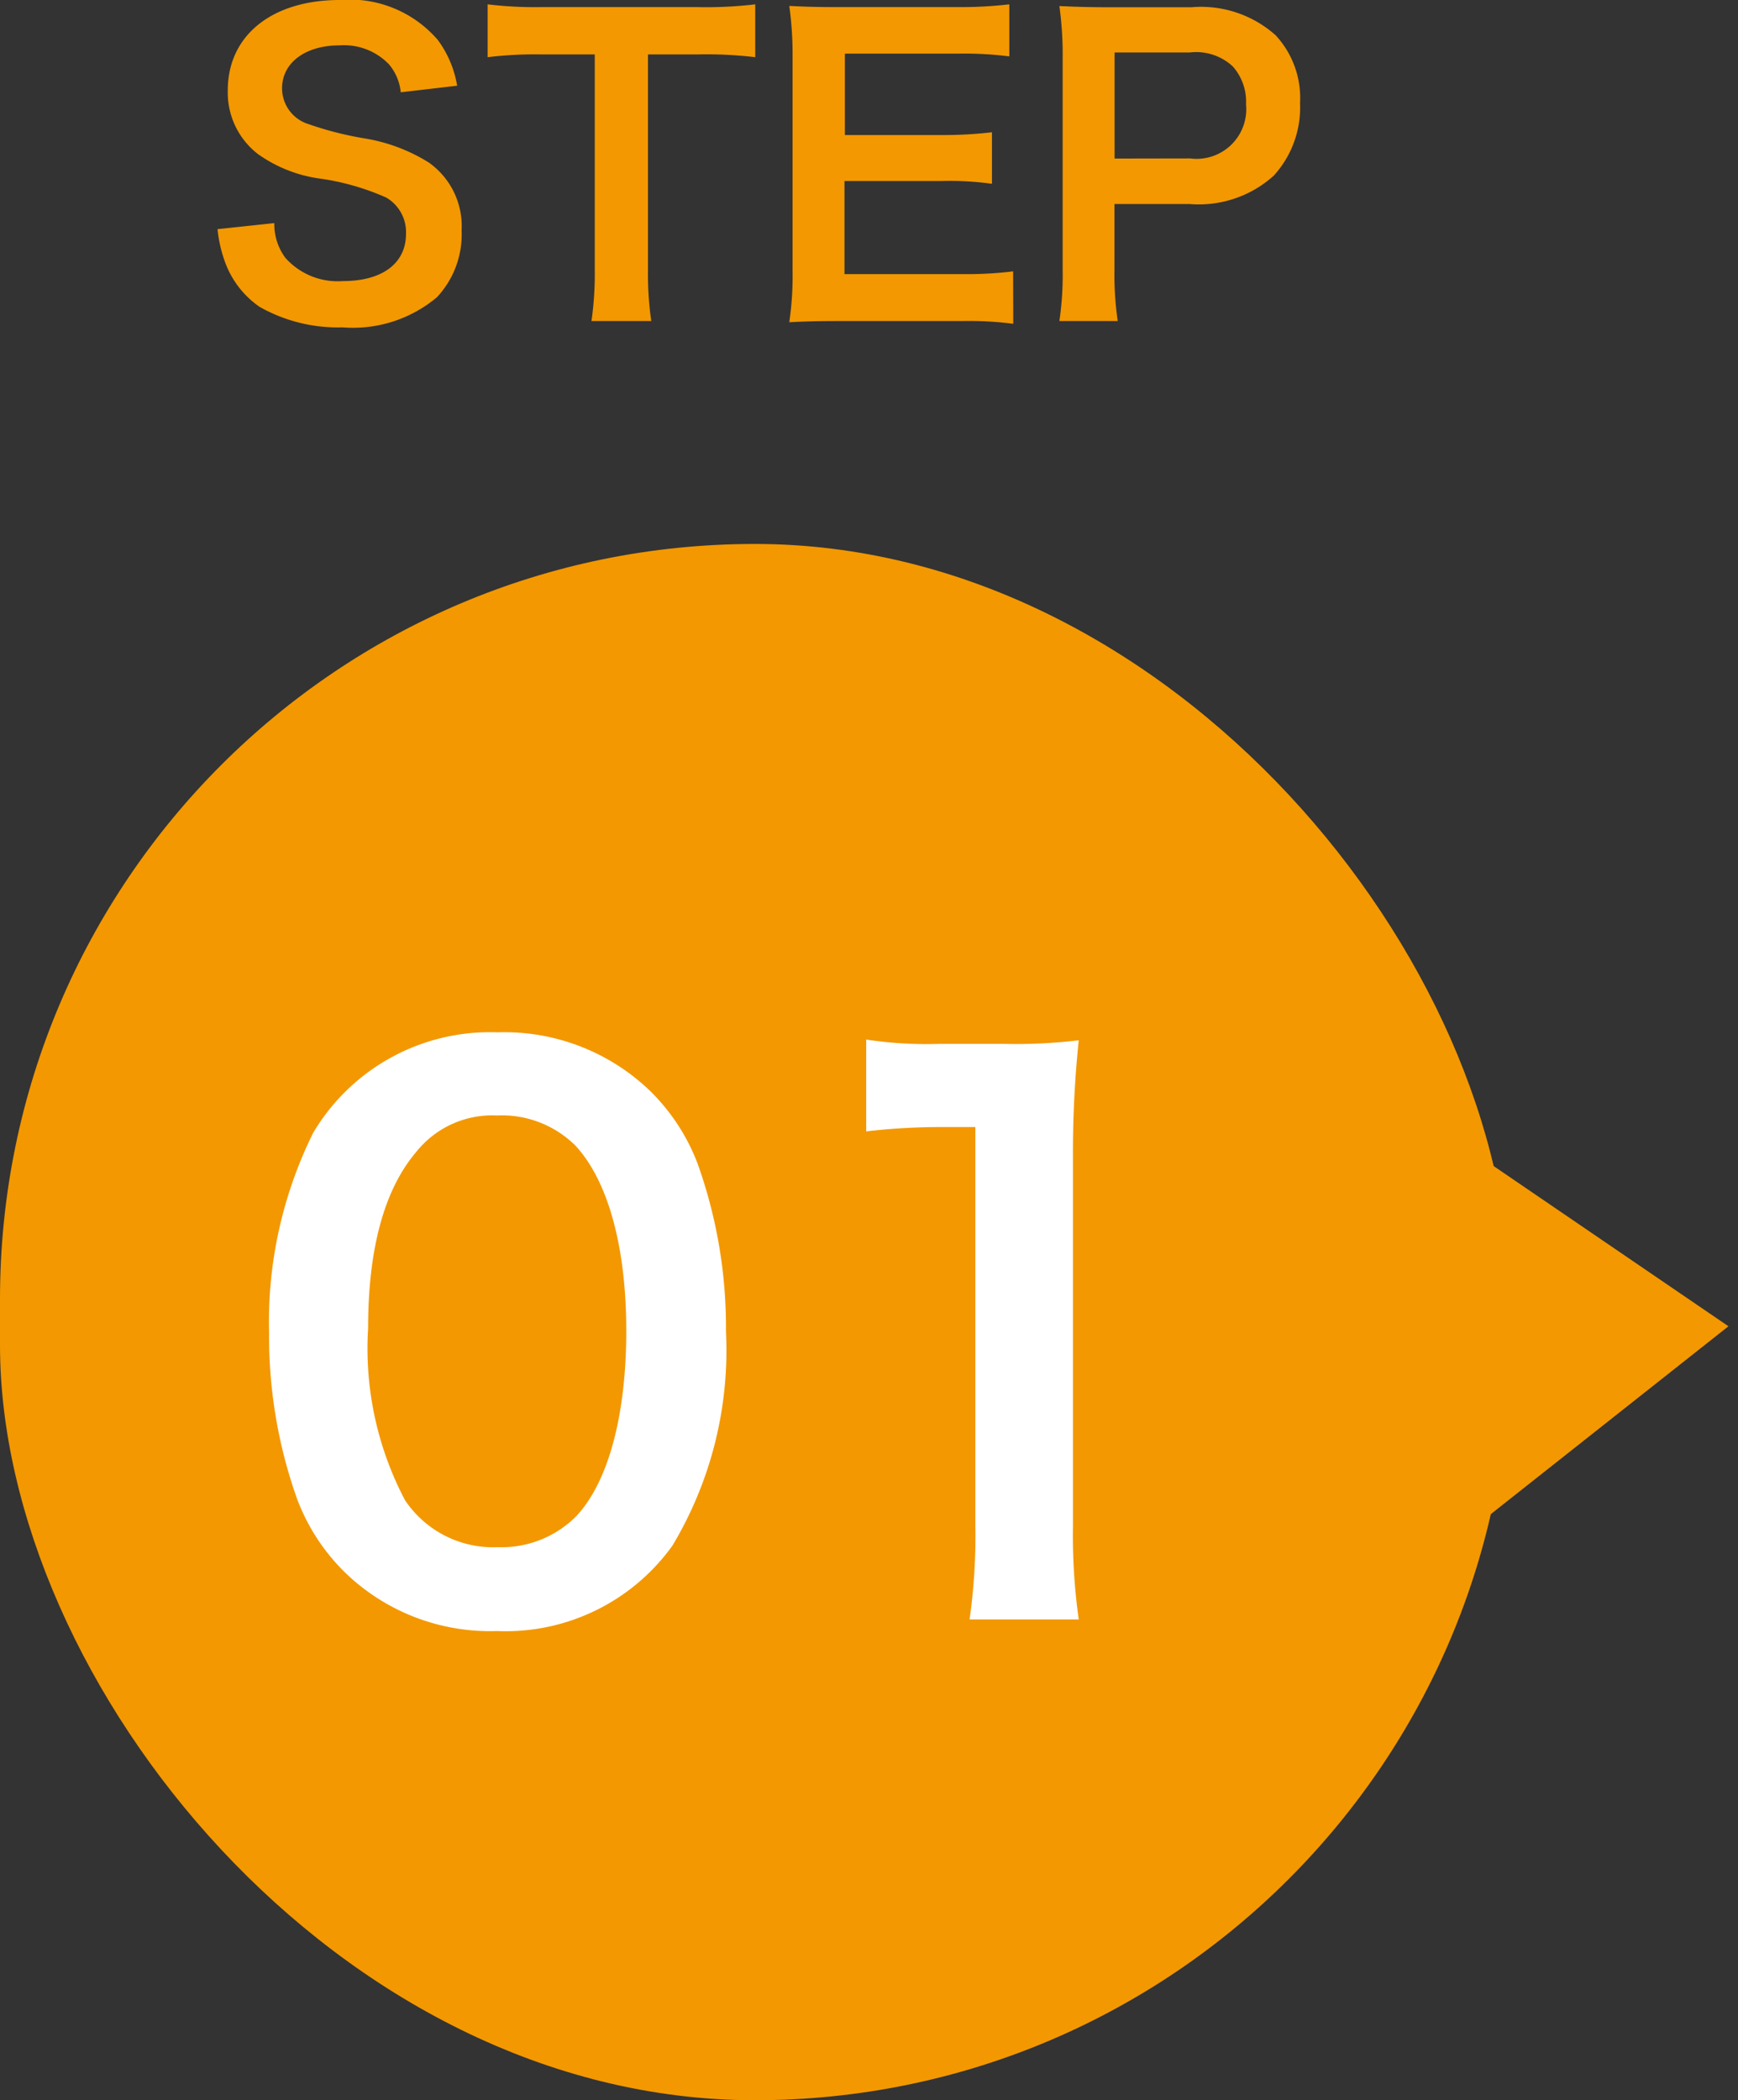
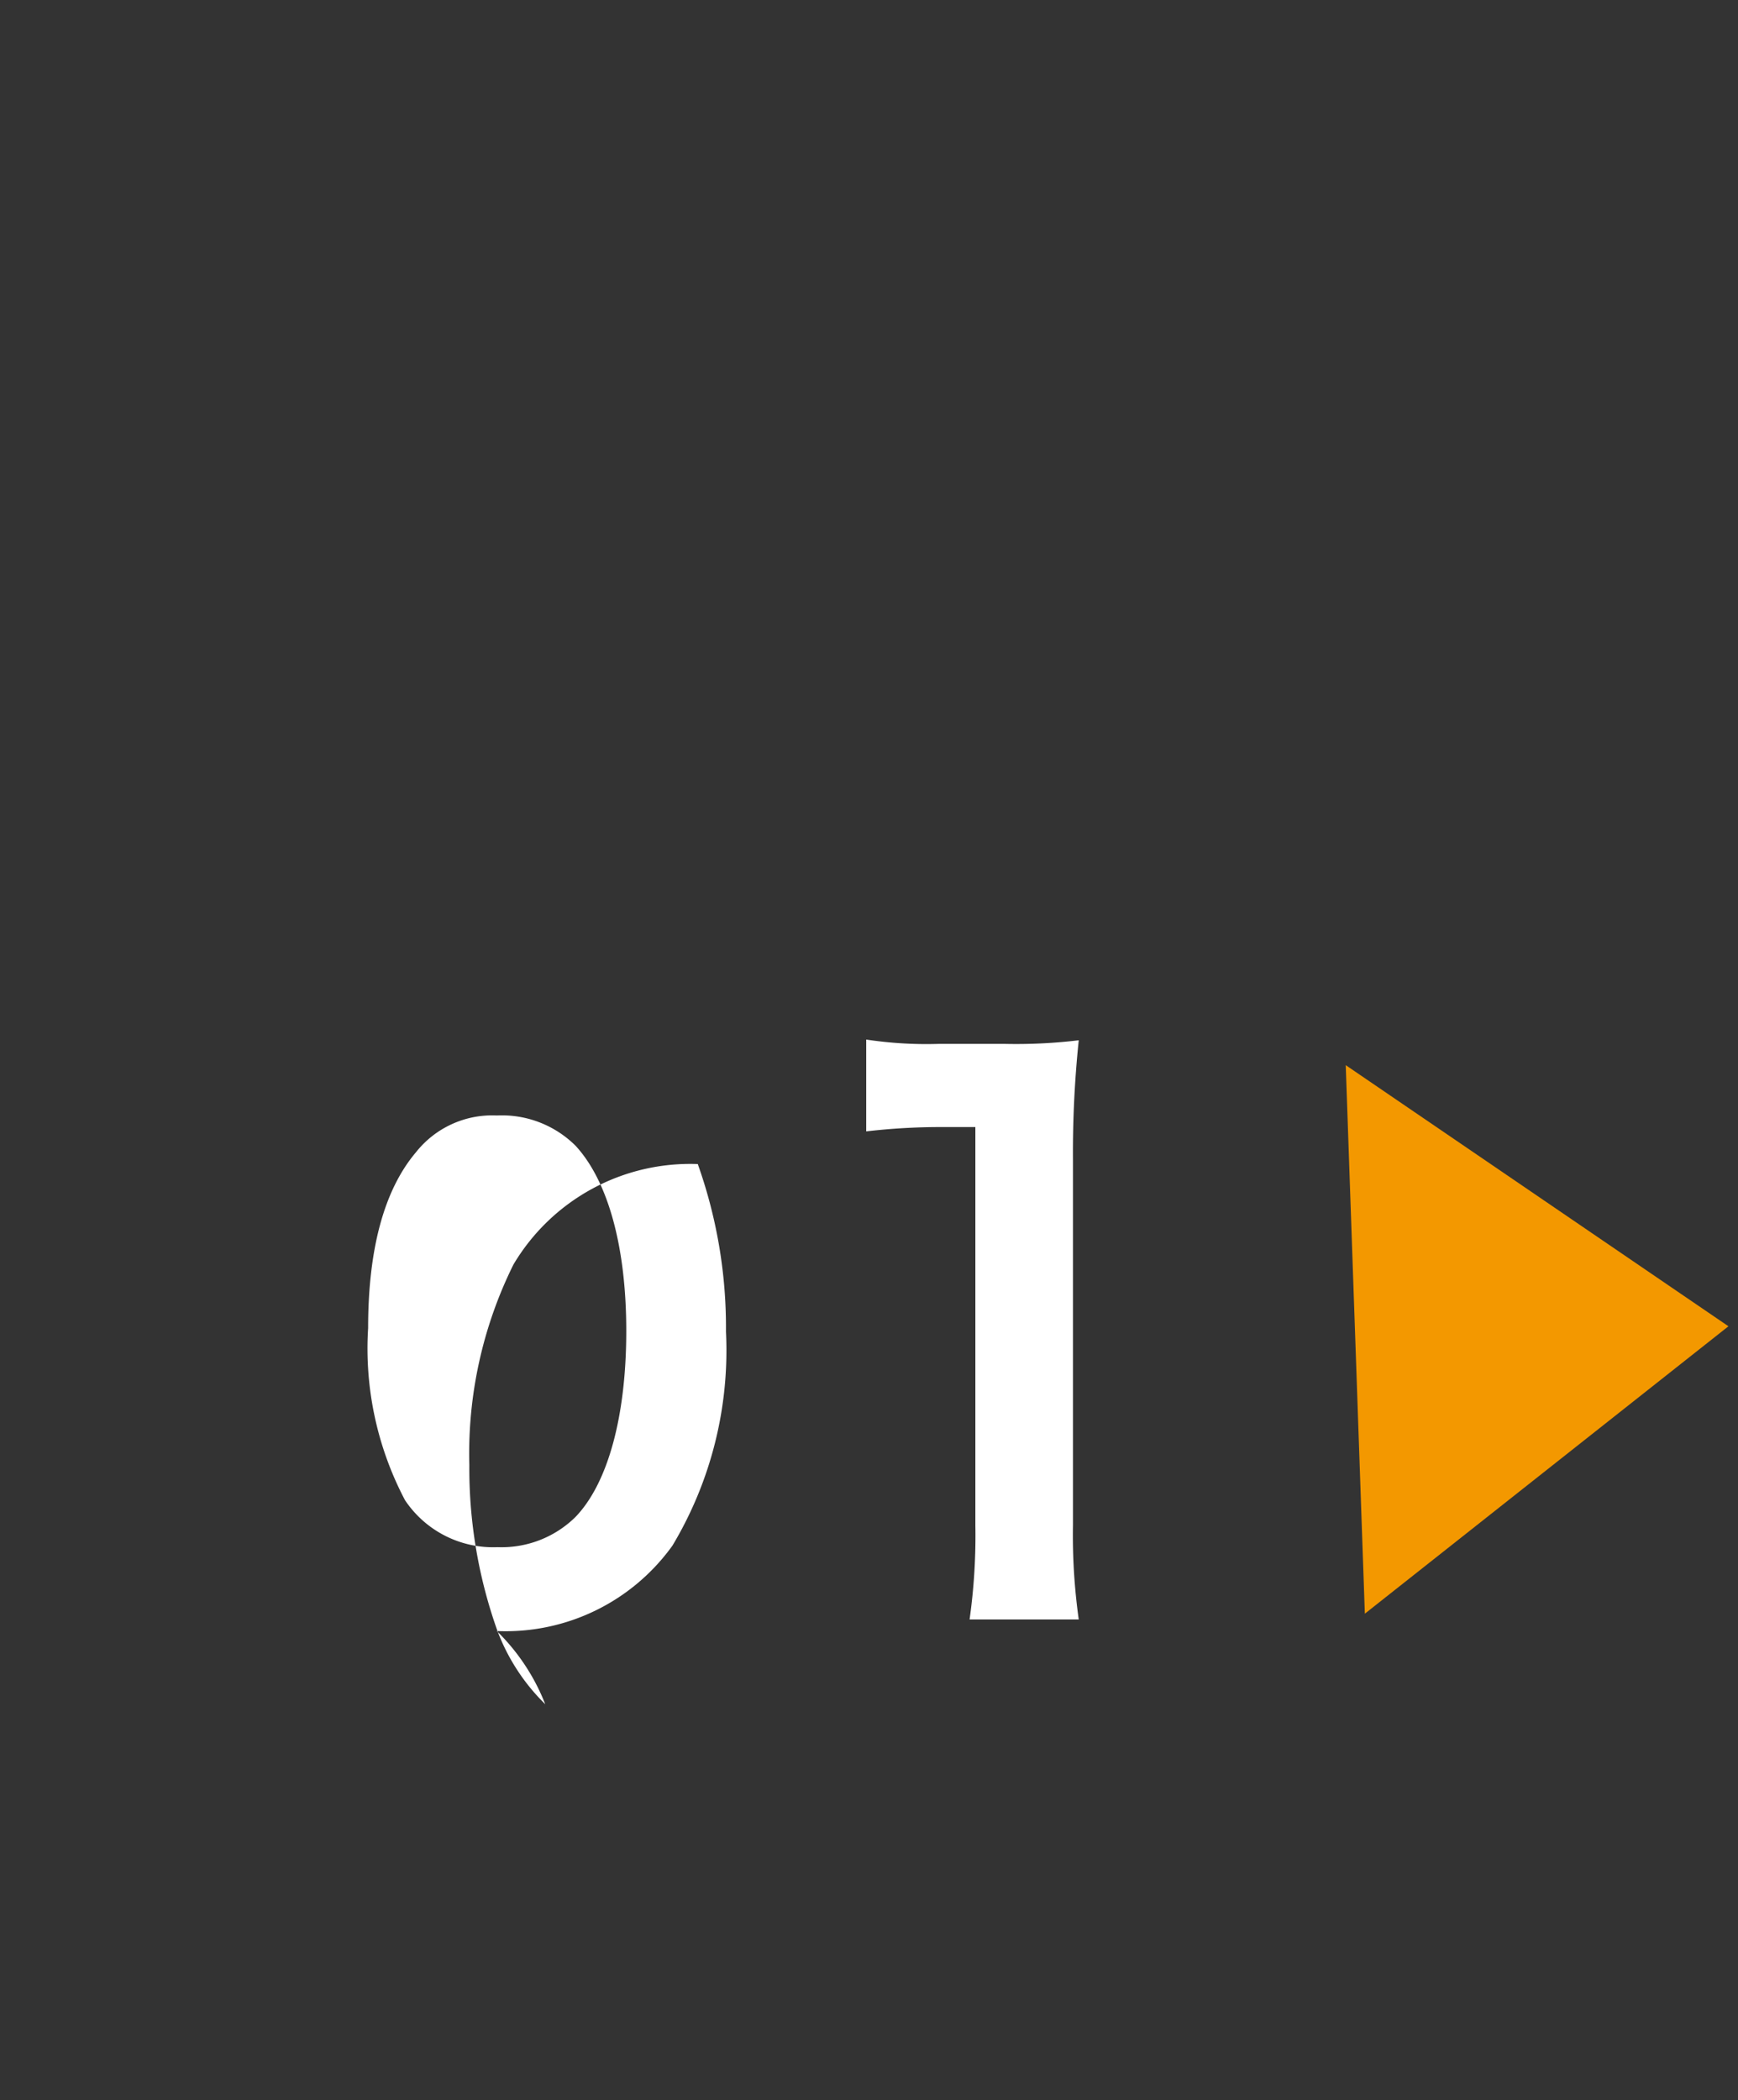
<svg xmlns="http://www.w3.org/2000/svg" width="52.892" height="63.901" viewBox="0 0 52.892 63.901">
  <rect x="0" y="0" width="52.892" height="63.901" fill="#333333" stroke="none" />
  <g transform="translate(-200 -5645.376)">
    <g transform="translate(200 5661.926)">
-       <rect width="45.947" height="47.351" rx="22.974" transform="matrix(1, 0, 0, 1, 0, 0)" fill="#f39800" />
-       <path d="M-7.854.616a6.245,6.245,0,0,0,5.346-2.6A11.555,11.555,0,0,0-.88-8.492a14.8,14.8,0,0,0-.858-5.1A6.164,6.164,0,0,0-3.19-15.818,6.39,6.39,0,0,0-7.832-17.6a6.255,6.255,0,0,0-5.61,3.058,12.954,12.954,0,0,0-1.342,6.094,14.724,14.724,0,0,0,.858,5.06,6.164,6.164,0,0,0,1.452,2.222A6.338,6.338,0,0,0-7.854.616Zm.022-2.552a3.223,3.223,0,0,1-2.816-1.43A9.9,9.9,0,0,1-11.77-8.6c0-2.4.484-4.2,1.452-5.346A2.959,2.959,0,0,1-7.854-15.07a3.18,3.18,0,0,1,2.4.924c.99,1.078,1.54,3.08,1.54,5.632,0,2.574-.55,4.62-1.54,5.654A3.2,3.2,0,0,1-7.832-1.936ZM9.856.264A18.442,18.442,0,0,1,9.68-2.6V-13.728a33.149,33.149,0,0,1,.176-3.63,16,16,0,0,1-2.244.11H5.588a12.226,12.226,0,0,1-2.2-.132v2.794a19.565,19.565,0,0,1,2.266-.132H6.71V-2.6A18.261,18.261,0,0,1,6.534.264Z" transform="translate(22.973 32.459)" fill="#fff" />
+       <path d="M-7.854.616a6.245,6.245,0,0,0,5.346-2.6A11.555,11.555,0,0,0-.88-8.492a14.8,14.8,0,0,0-.858-5.1a6.255,6.255,0,0,0-5.61,3.058,12.954,12.954,0,0,0-1.342,6.094,14.724,14.724,0,0,0,.858,5.06,6.164,6.164,0,0,0,1.452,2.222A6.338,6.338,0,0,0-7.854.616Zm.022-2.552a3.223,3.223,0,0,1-2.816-1.43A9.9,9.9,0,0,1-11.77-8.6c0-2.4.484-4.2,1.452-5.346A2.959,2.959,0,0,1-7.854-15.07a3.18,3.18,0,0,1,2.4.924c.99,1.078,1.54,3.08,1.54,5.632,0,2.574-.55,4.62-1.54,5.654A3.2,3.2,0,0,1-7.832-1.936ZM9.856.264A18.442,18.442,0,0,1,9.68-2.6V-13.728a33.149,33.149,0,0,1,.176-3.63,16,16,0,0,1-2.244.11H5.588a12.226,12.226,0,0,1-2.2-.132v2.794a19.565,19.565,0,0,1,2.266-.132H6.71V-2.6A18.261,18.261,0,0,1,6.534.264Z" transform="translate(22.973 32.459)" fill="#fff" />
      <path d="M8.351,0l8.355,11.369L0,11.366Z" transform="matrix(0.035, 0.999, -0.999, 0.035, 52.309, 15.46)" fill="#f39800" />
    </g>
-     <path d="M-16.38-2.652a4.1,4.1,0,0,0,.228,1A2.825,2.825,0,0,0-15.1-.288a4.825,4.825,0,0,0,2.52.624A3.977,3.977,0,0,0-9.708-.576a2.792,2.792,0,0,0,.756-2.04,2.368,2.368,0,0,0-1-2.064A5.283,5.283,0,0,0-11.9-5.412,10.216,10.216,0,0,1-13.6-5.844a1.141,1.141,0,0,1-.816-1.092c0-.78.708-1.308,1.752-1.308a1.9,1.9,0,0,1,1.5.576,1.55,1.55,0,0,1,.36.852l1.716-.2a3.235,3.235,0,0,0-.588-1.392A3.537,3.537,0,0,0-12.66-9.624c-2.064,0-3.408,1.08-3.408,2.748a2.362,2.362,0,0,0,.924,1.944,4.242,4.242,0,0,0,1.812.732,7.566,7.566,0,0,1,2.088.588,1.218,1.218,0,0,1,.6,1.1c0,.9-.72,1.44-1.92,1.44a2.13,2.13,0,0,1-1.752-.708,1.72,1.72,0,0,1-.336-1.056Zm13.1-5.316h1.5a12.618,12.618,0,0,1,1.764.084V-9.492a12.732,12.732,0,0,1-1.764.084H-6.528A12.07,12.07,0,0,1-8.16-9.492v1.608a11.916,11.916,0,0,1,1.644-.084H-4.9v6.552a10.059,10.059,0,0,1-.1,1.56H-3.18a9.96,9.96,0,0,1-.1-1.56Zm11.112,6.6A11.476,11.476,0,0,1,6.3-1.284H2.7V-4.116H5.628a9.4,9.4,0,0,1,1.56.084V-5.6a12.489,12.489,0,0,1-1.56.084H2.712V-7.992H6.168a10.747,10.747,0,0,1,1.548.084V-9.492a12.821,12.821,0,0,1-1.548.084H2.544c-.732,0-1.044-.012-1.524-.036a10.616,10.616,0,0,1,.1,1.548V-1.4A9.707,9.707,0,0,1,1.02.18c.48-.024.8-.036,1.524-.036H6.288A10.317,10.317,0,0,1,7.836.228ZM11.016.144a9.671,9.671,0,0,1-.1-1.56v-2h2.292a3.4,3.4,0,0,0,2.556-.864,3.081,3.081,0,0,0,.8-2.208,2.806,2.806,0,0,0-.744-2.064,3.408,3.408,0,0,0-2.556-.852H10.764c-.636,0-1.008-.012-1.524-.036a10.834,10.834,0,0,1,.1,1.548V-1.4A9.7,9.7,0,0,1,9.24.144ZM10.92-4.8V-8.028h2.292A1.638,1.638,0,0,1,14.52-7.6a1.618,1.618,0,0,1,.4,1.152,1.51,1.51,0,0,1-1.7,1.644Z" transform="translate(223 5655)" fill="#f39800" />
  </g>
</svg>